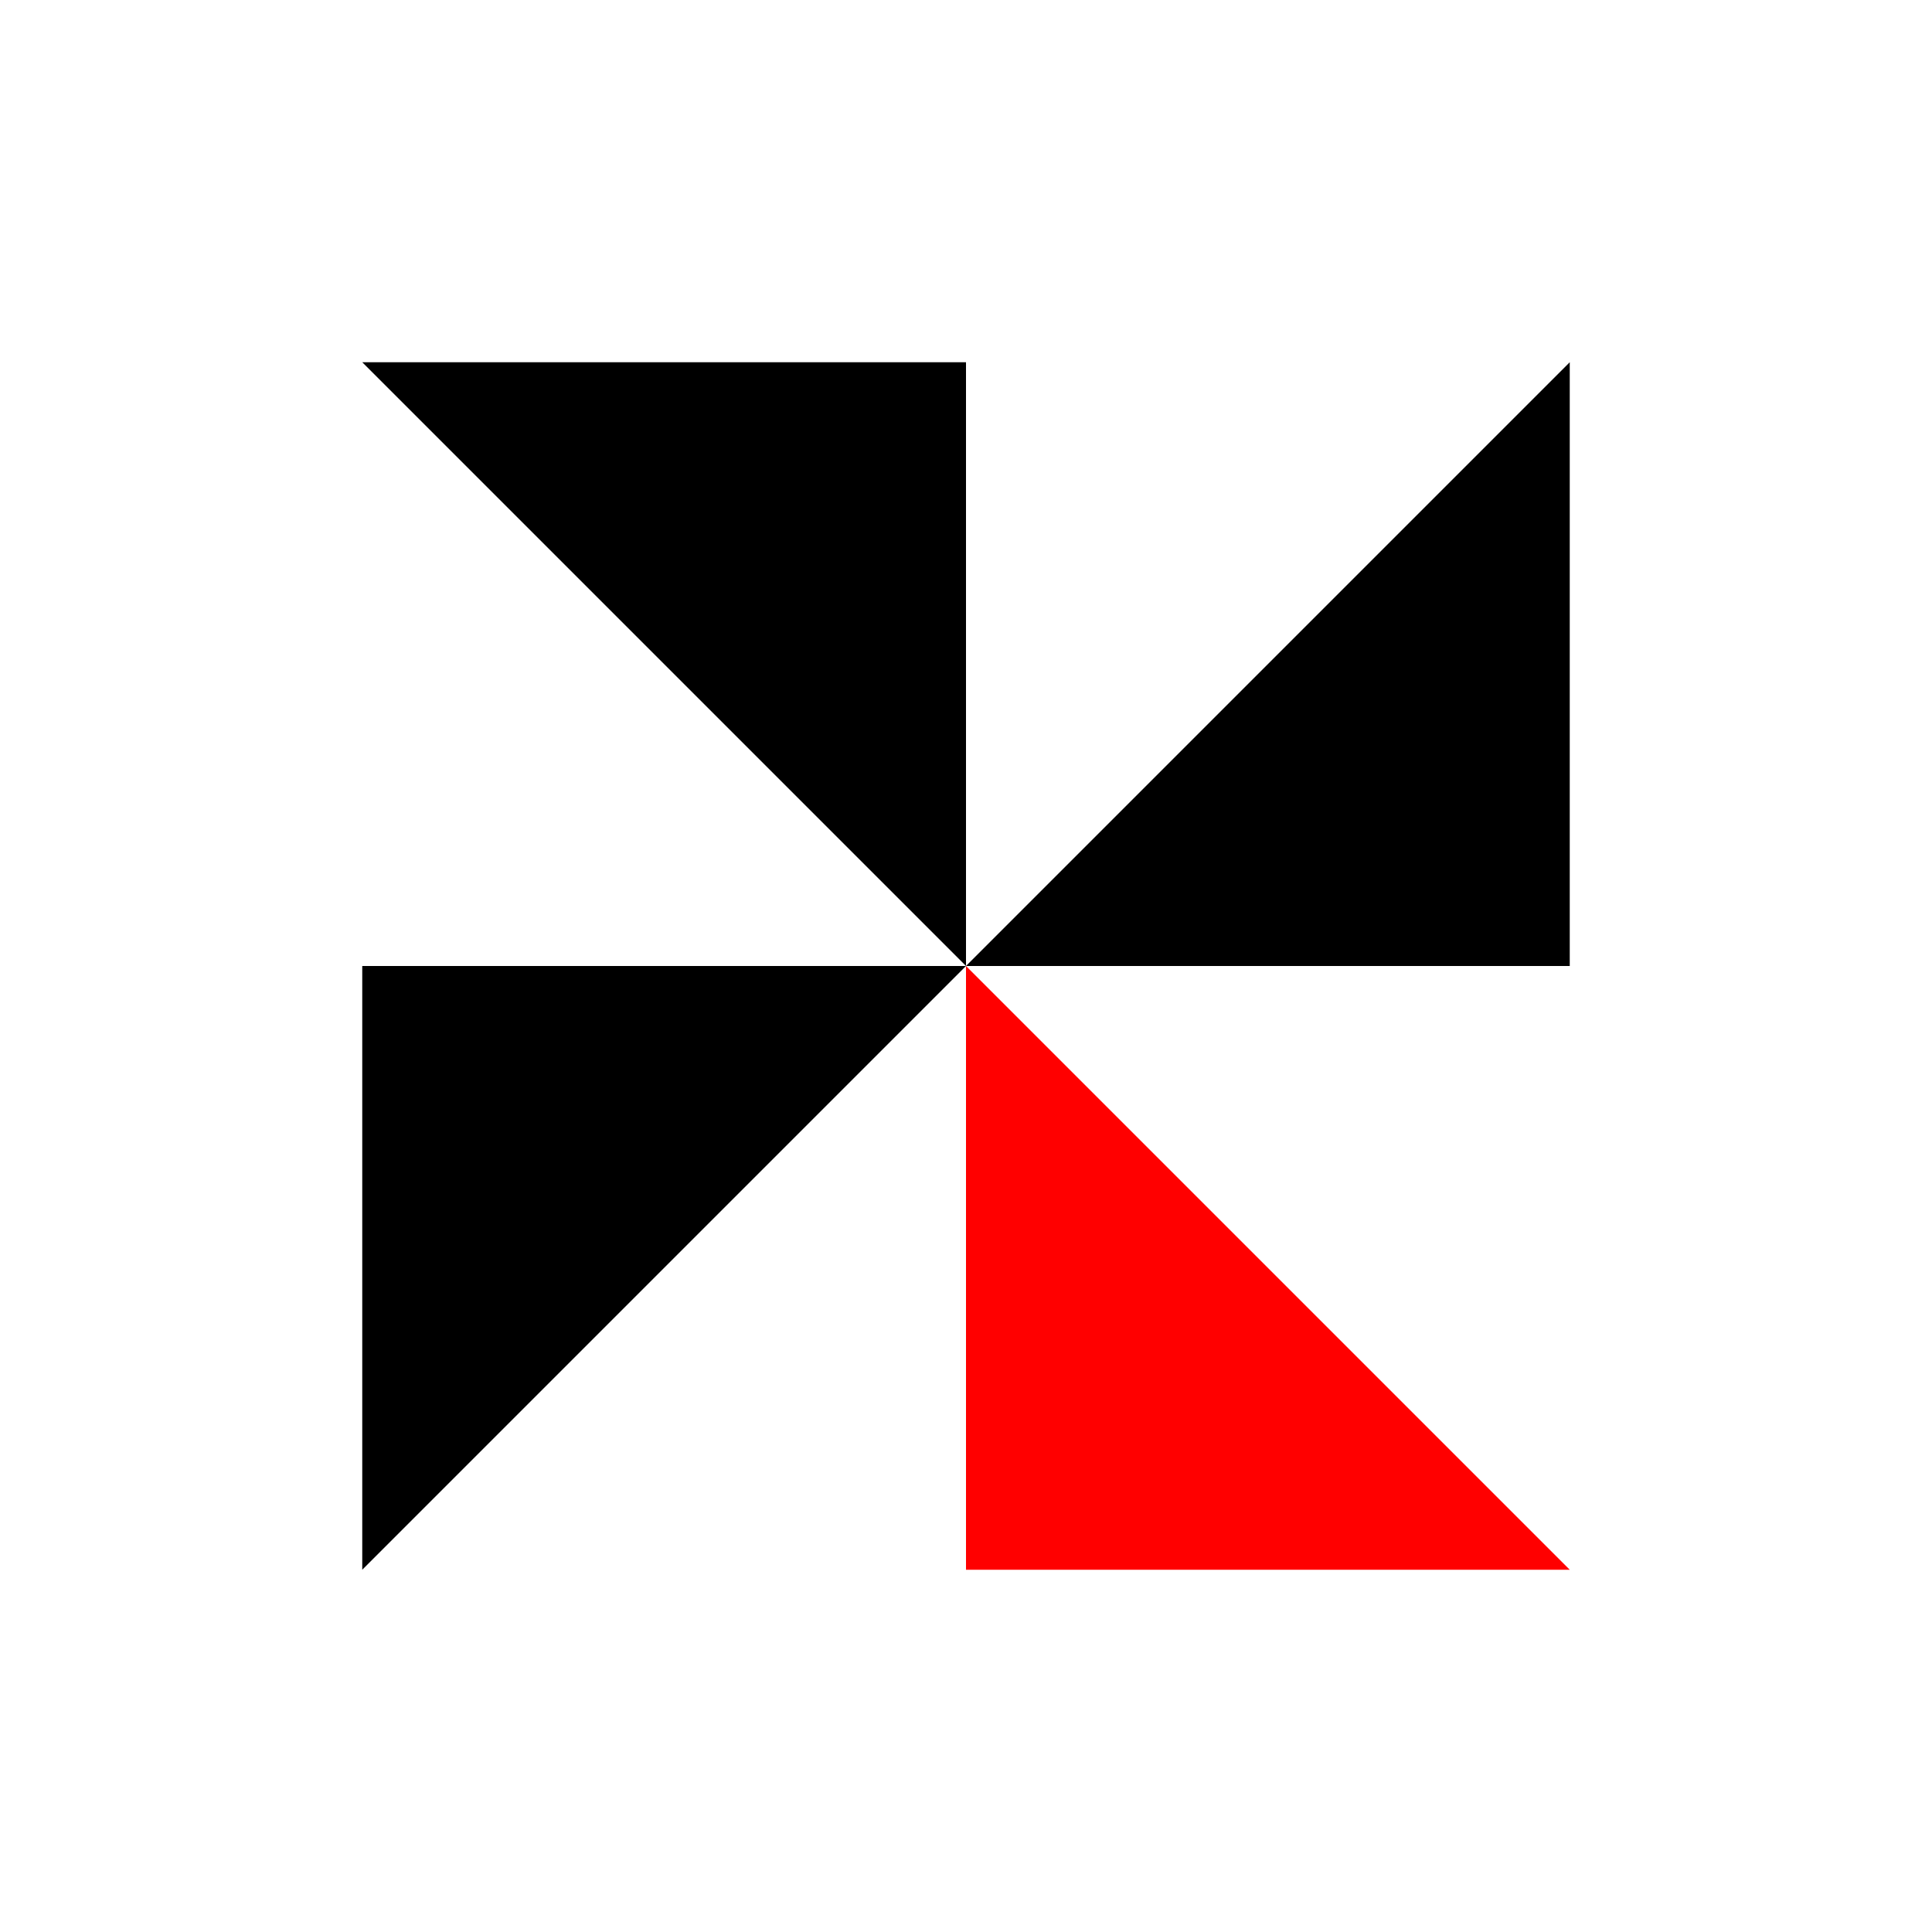
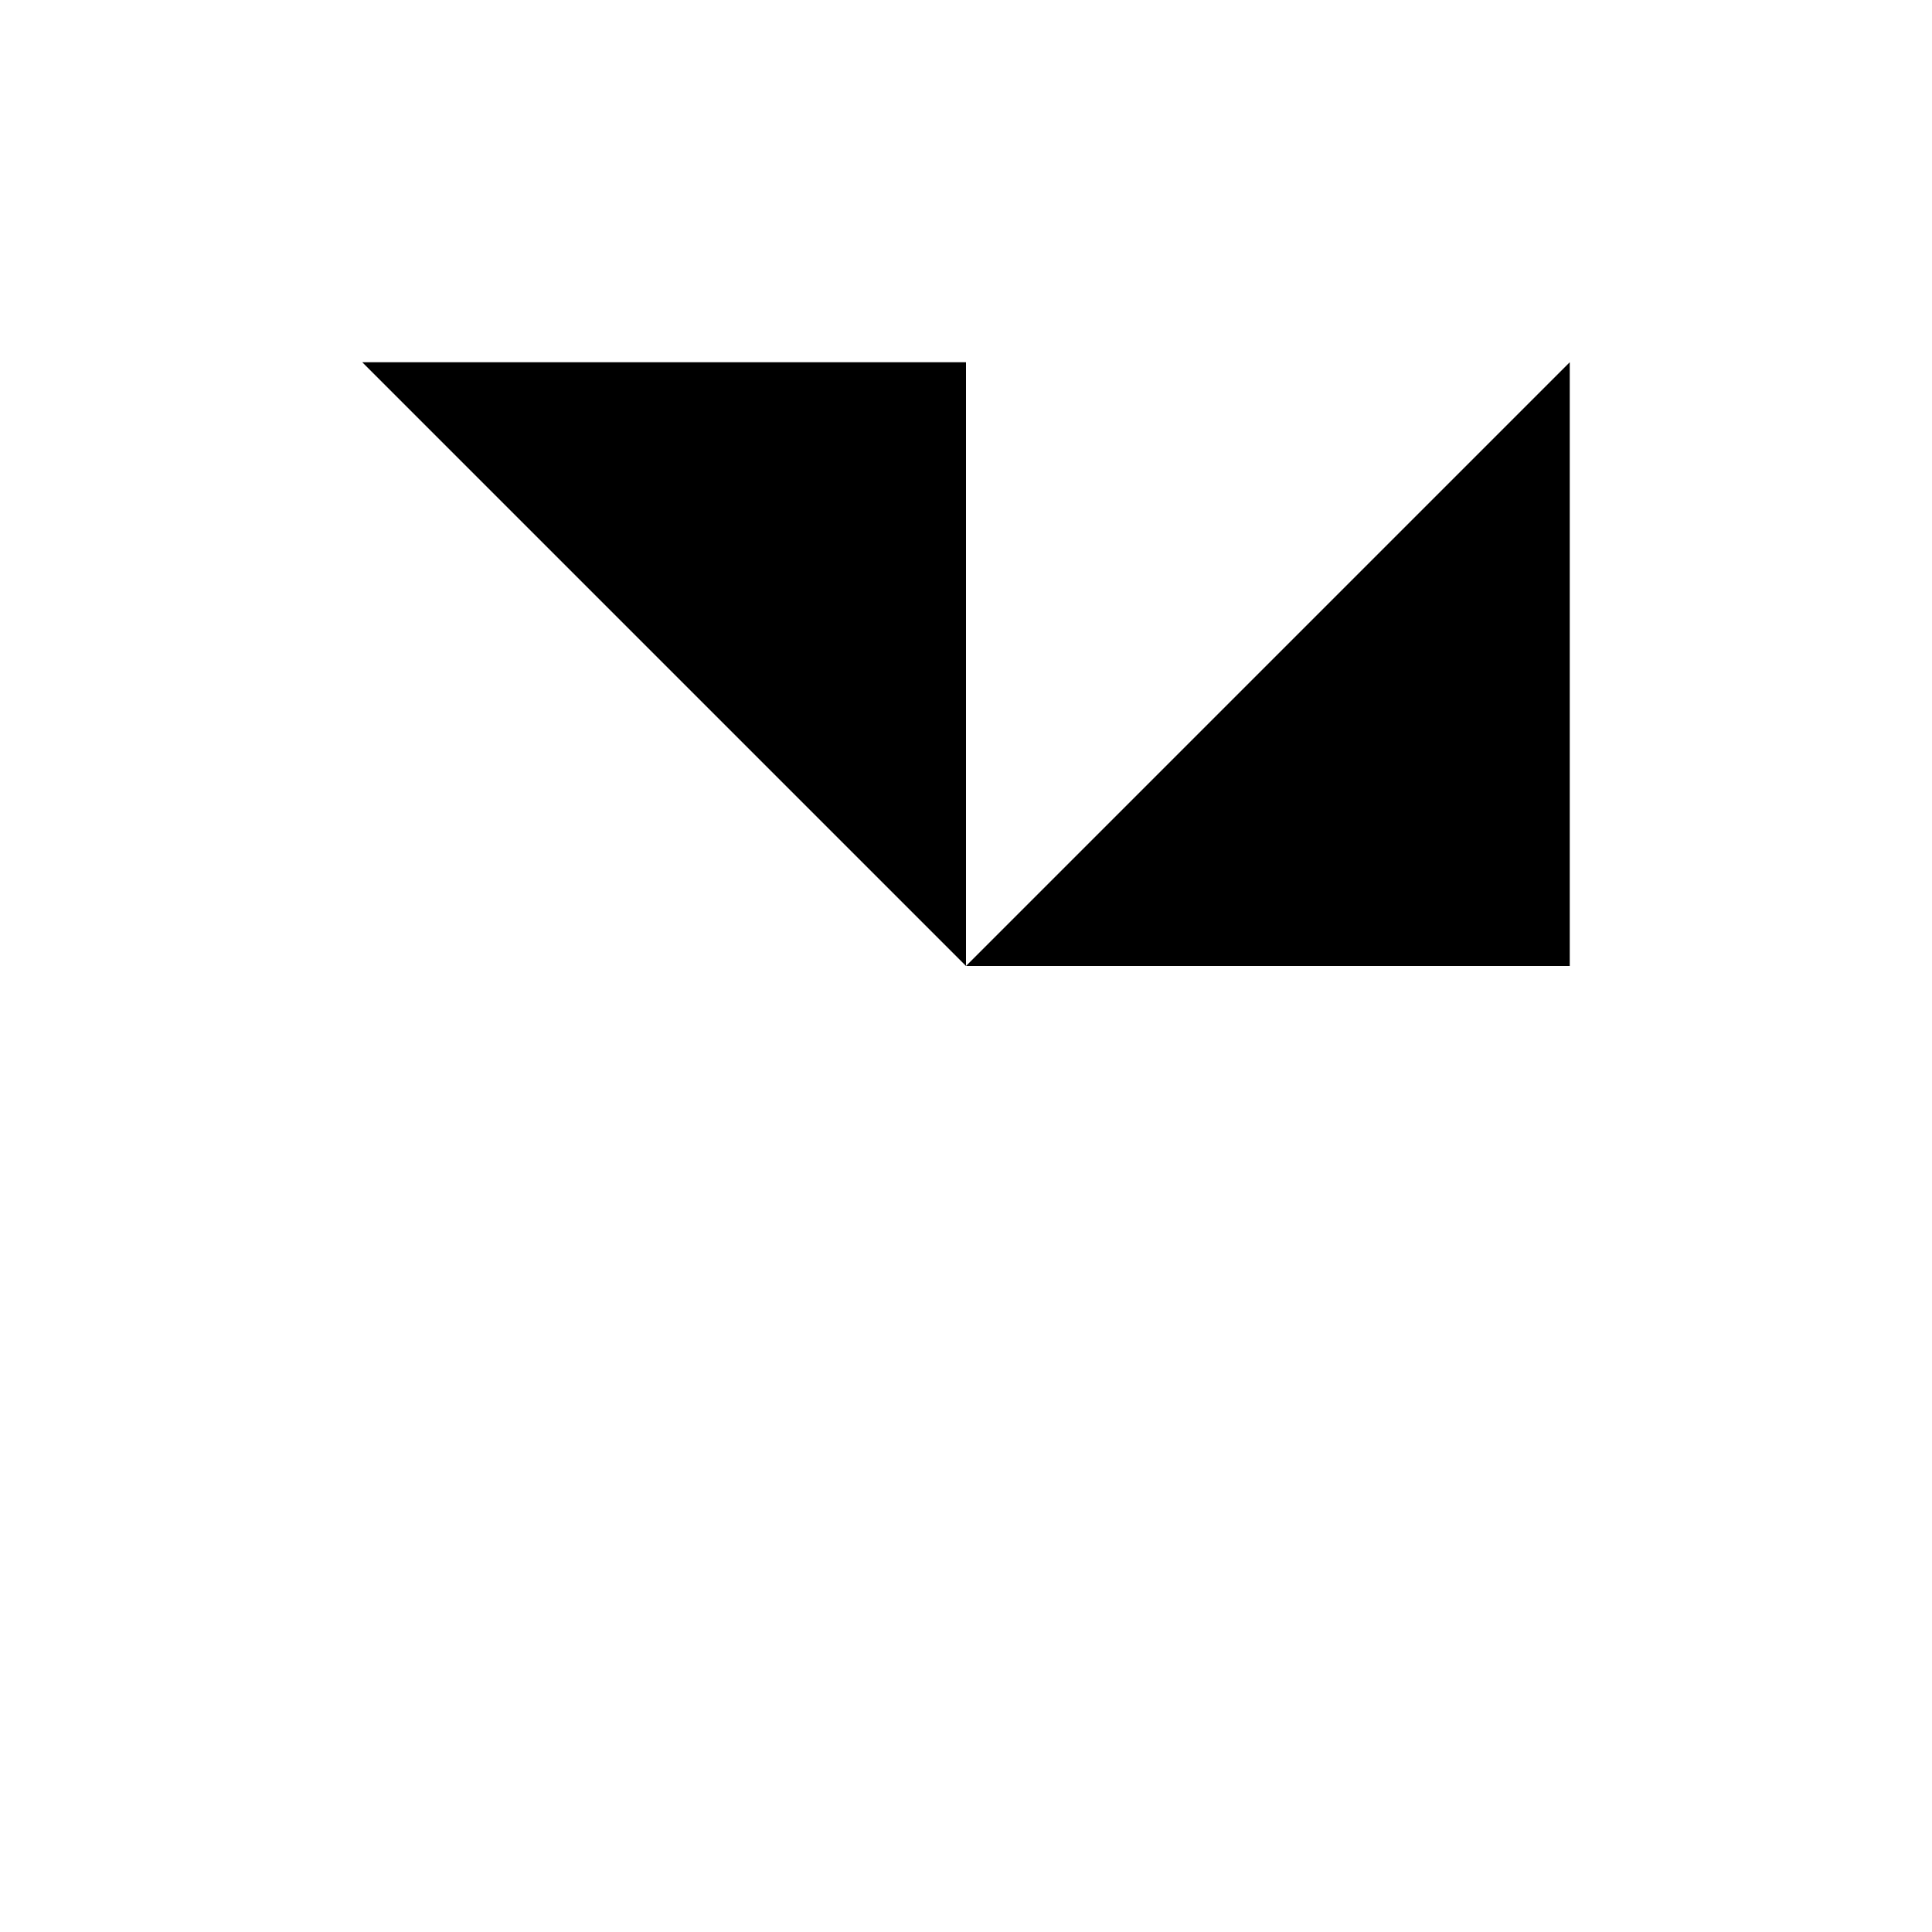
<svg xmlns="http://www.w3.org/2000/svg" width="128" height="128" viewBox="0 0 128 128" fill="none">
  <defs>
    <filter id="shadow" x="-20%" y="-20%" width="140%" height="140%">
      <feDropShadow dx="4" dy="4" stdDeviation="4" flood-color="#000" flood-opacity="0.5" />
    </filter>
  </defs>
  <g filter="url(#shadow)">
    <polygon points="24,24 64,24 64,64" fill="#000" />
    <polygon points="104,24 104,64 64,64" fill="#000" />
-     <polygon points="104,104 64,104 64,64" fill="#ff0000" />
-     <polygon points="24,104 24,64 64,64" fill="#000" />
  </g>
</svg>